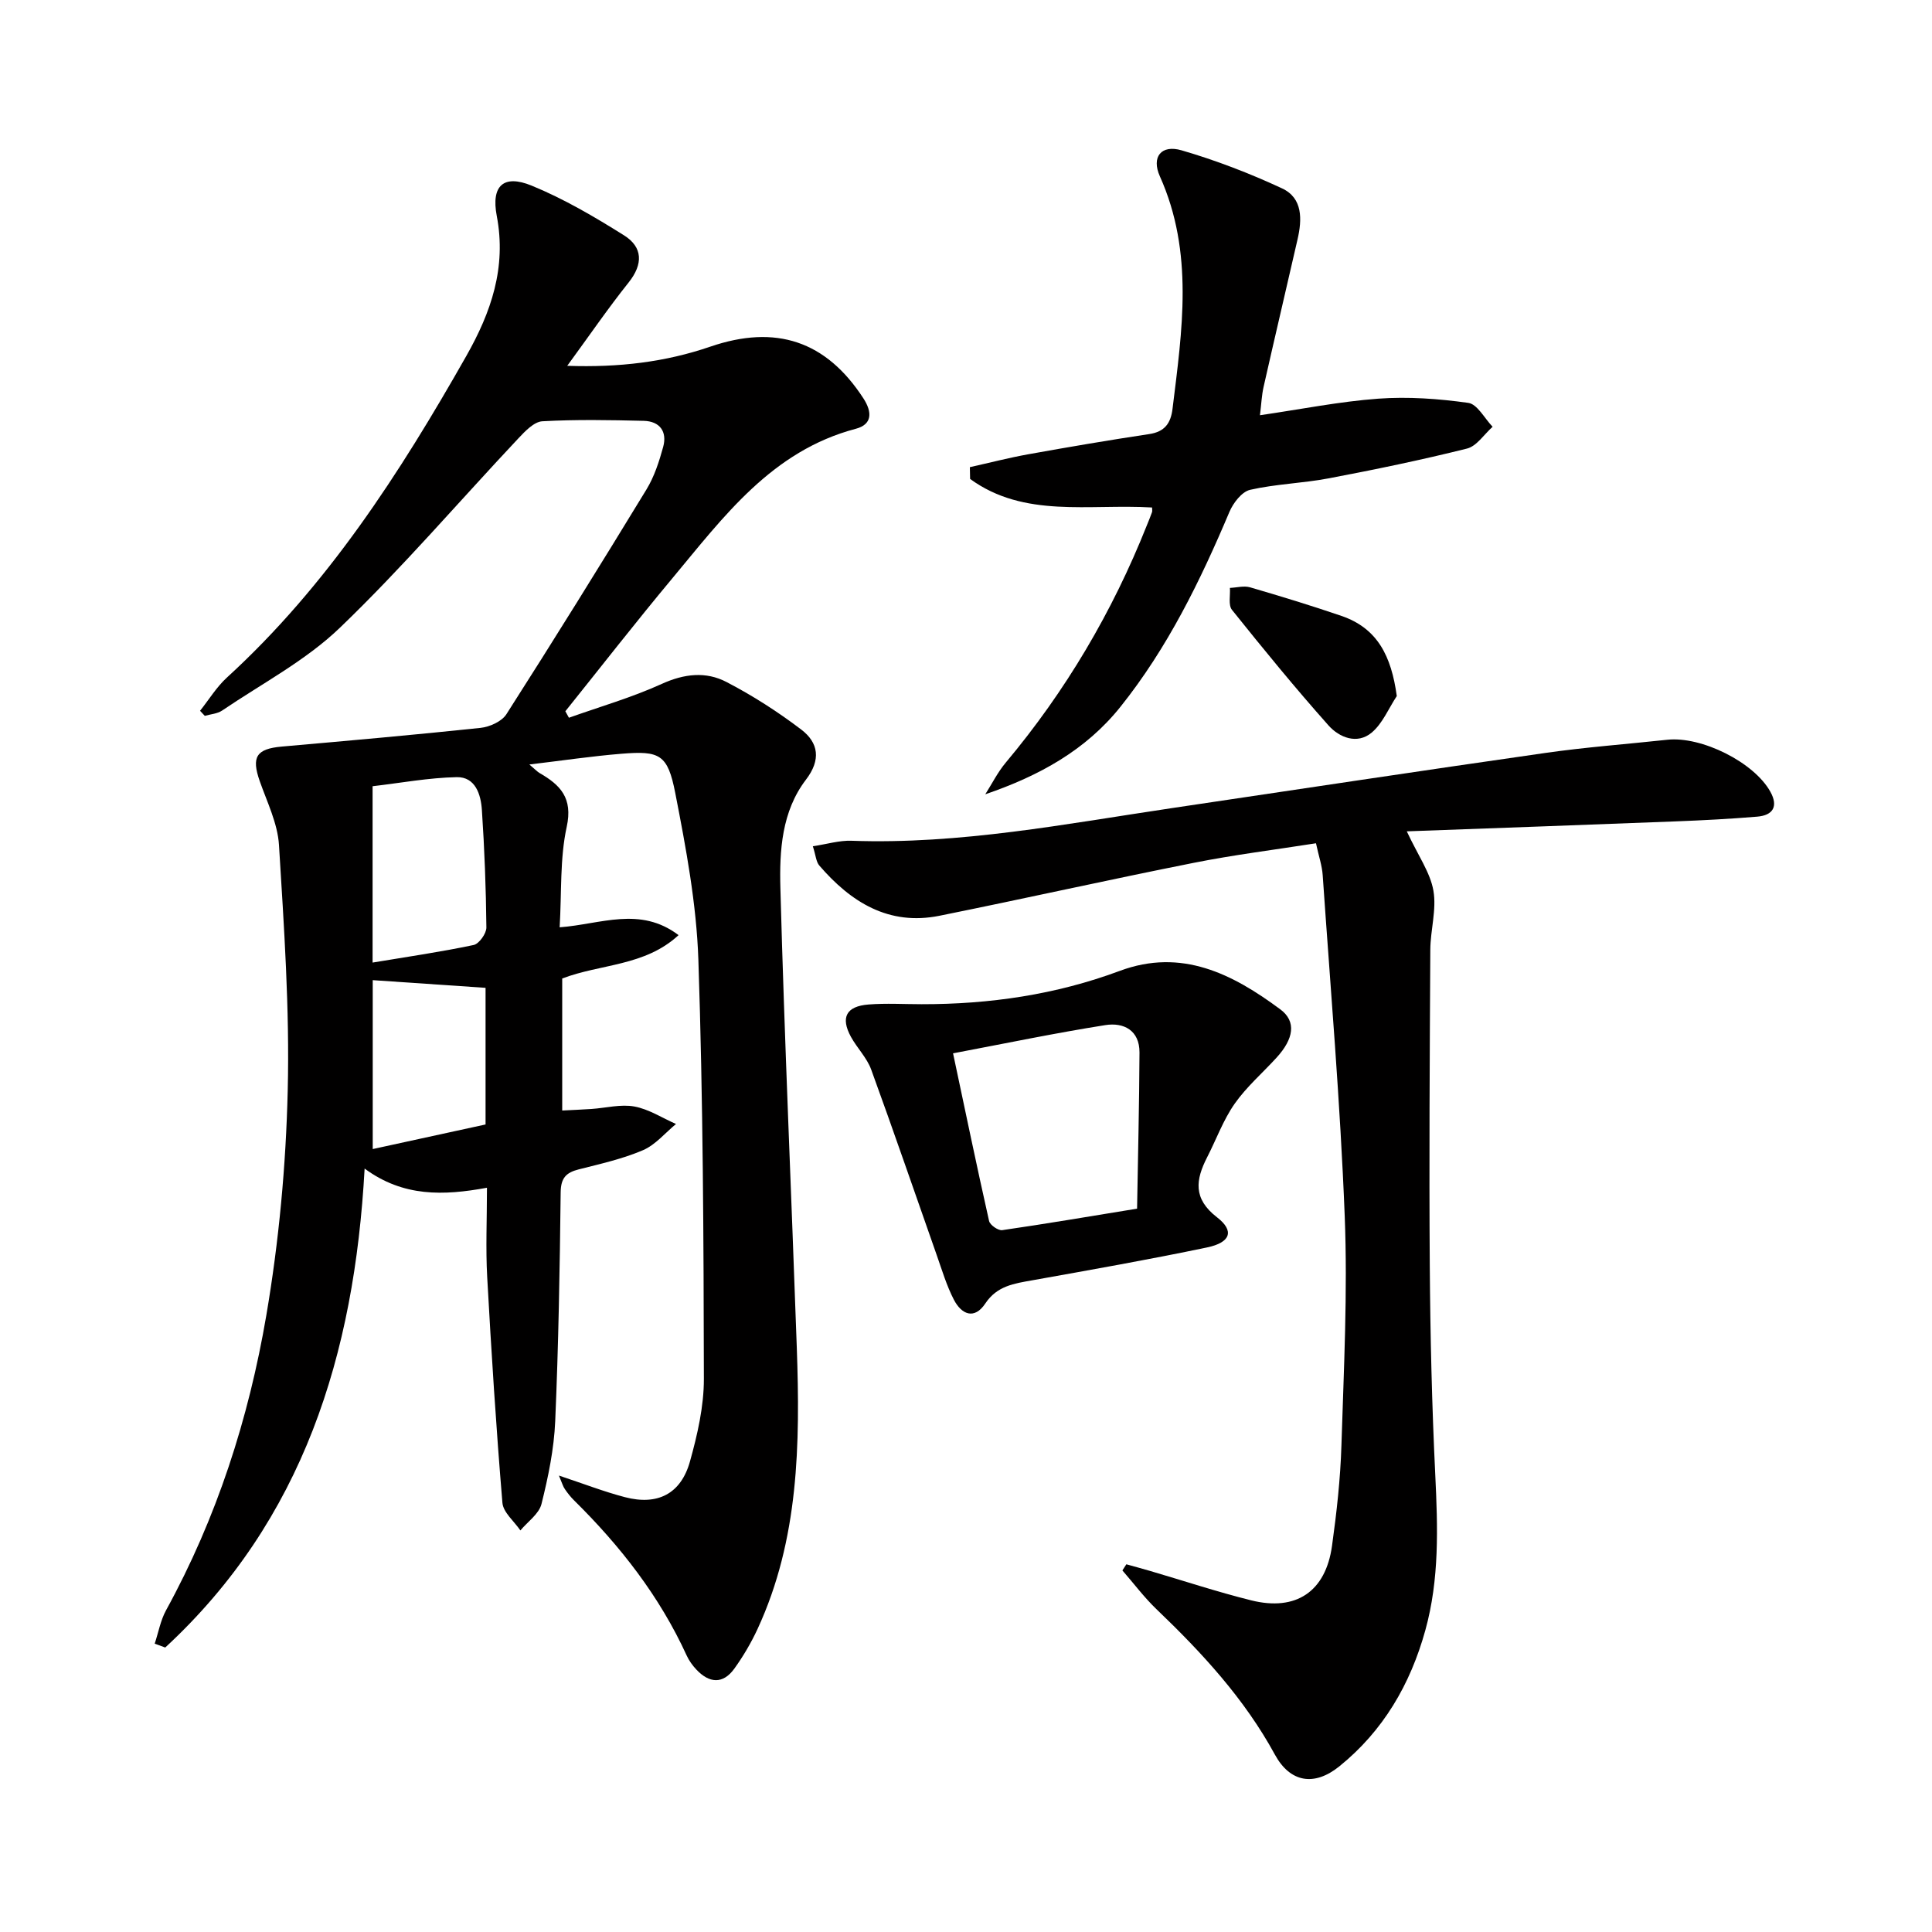
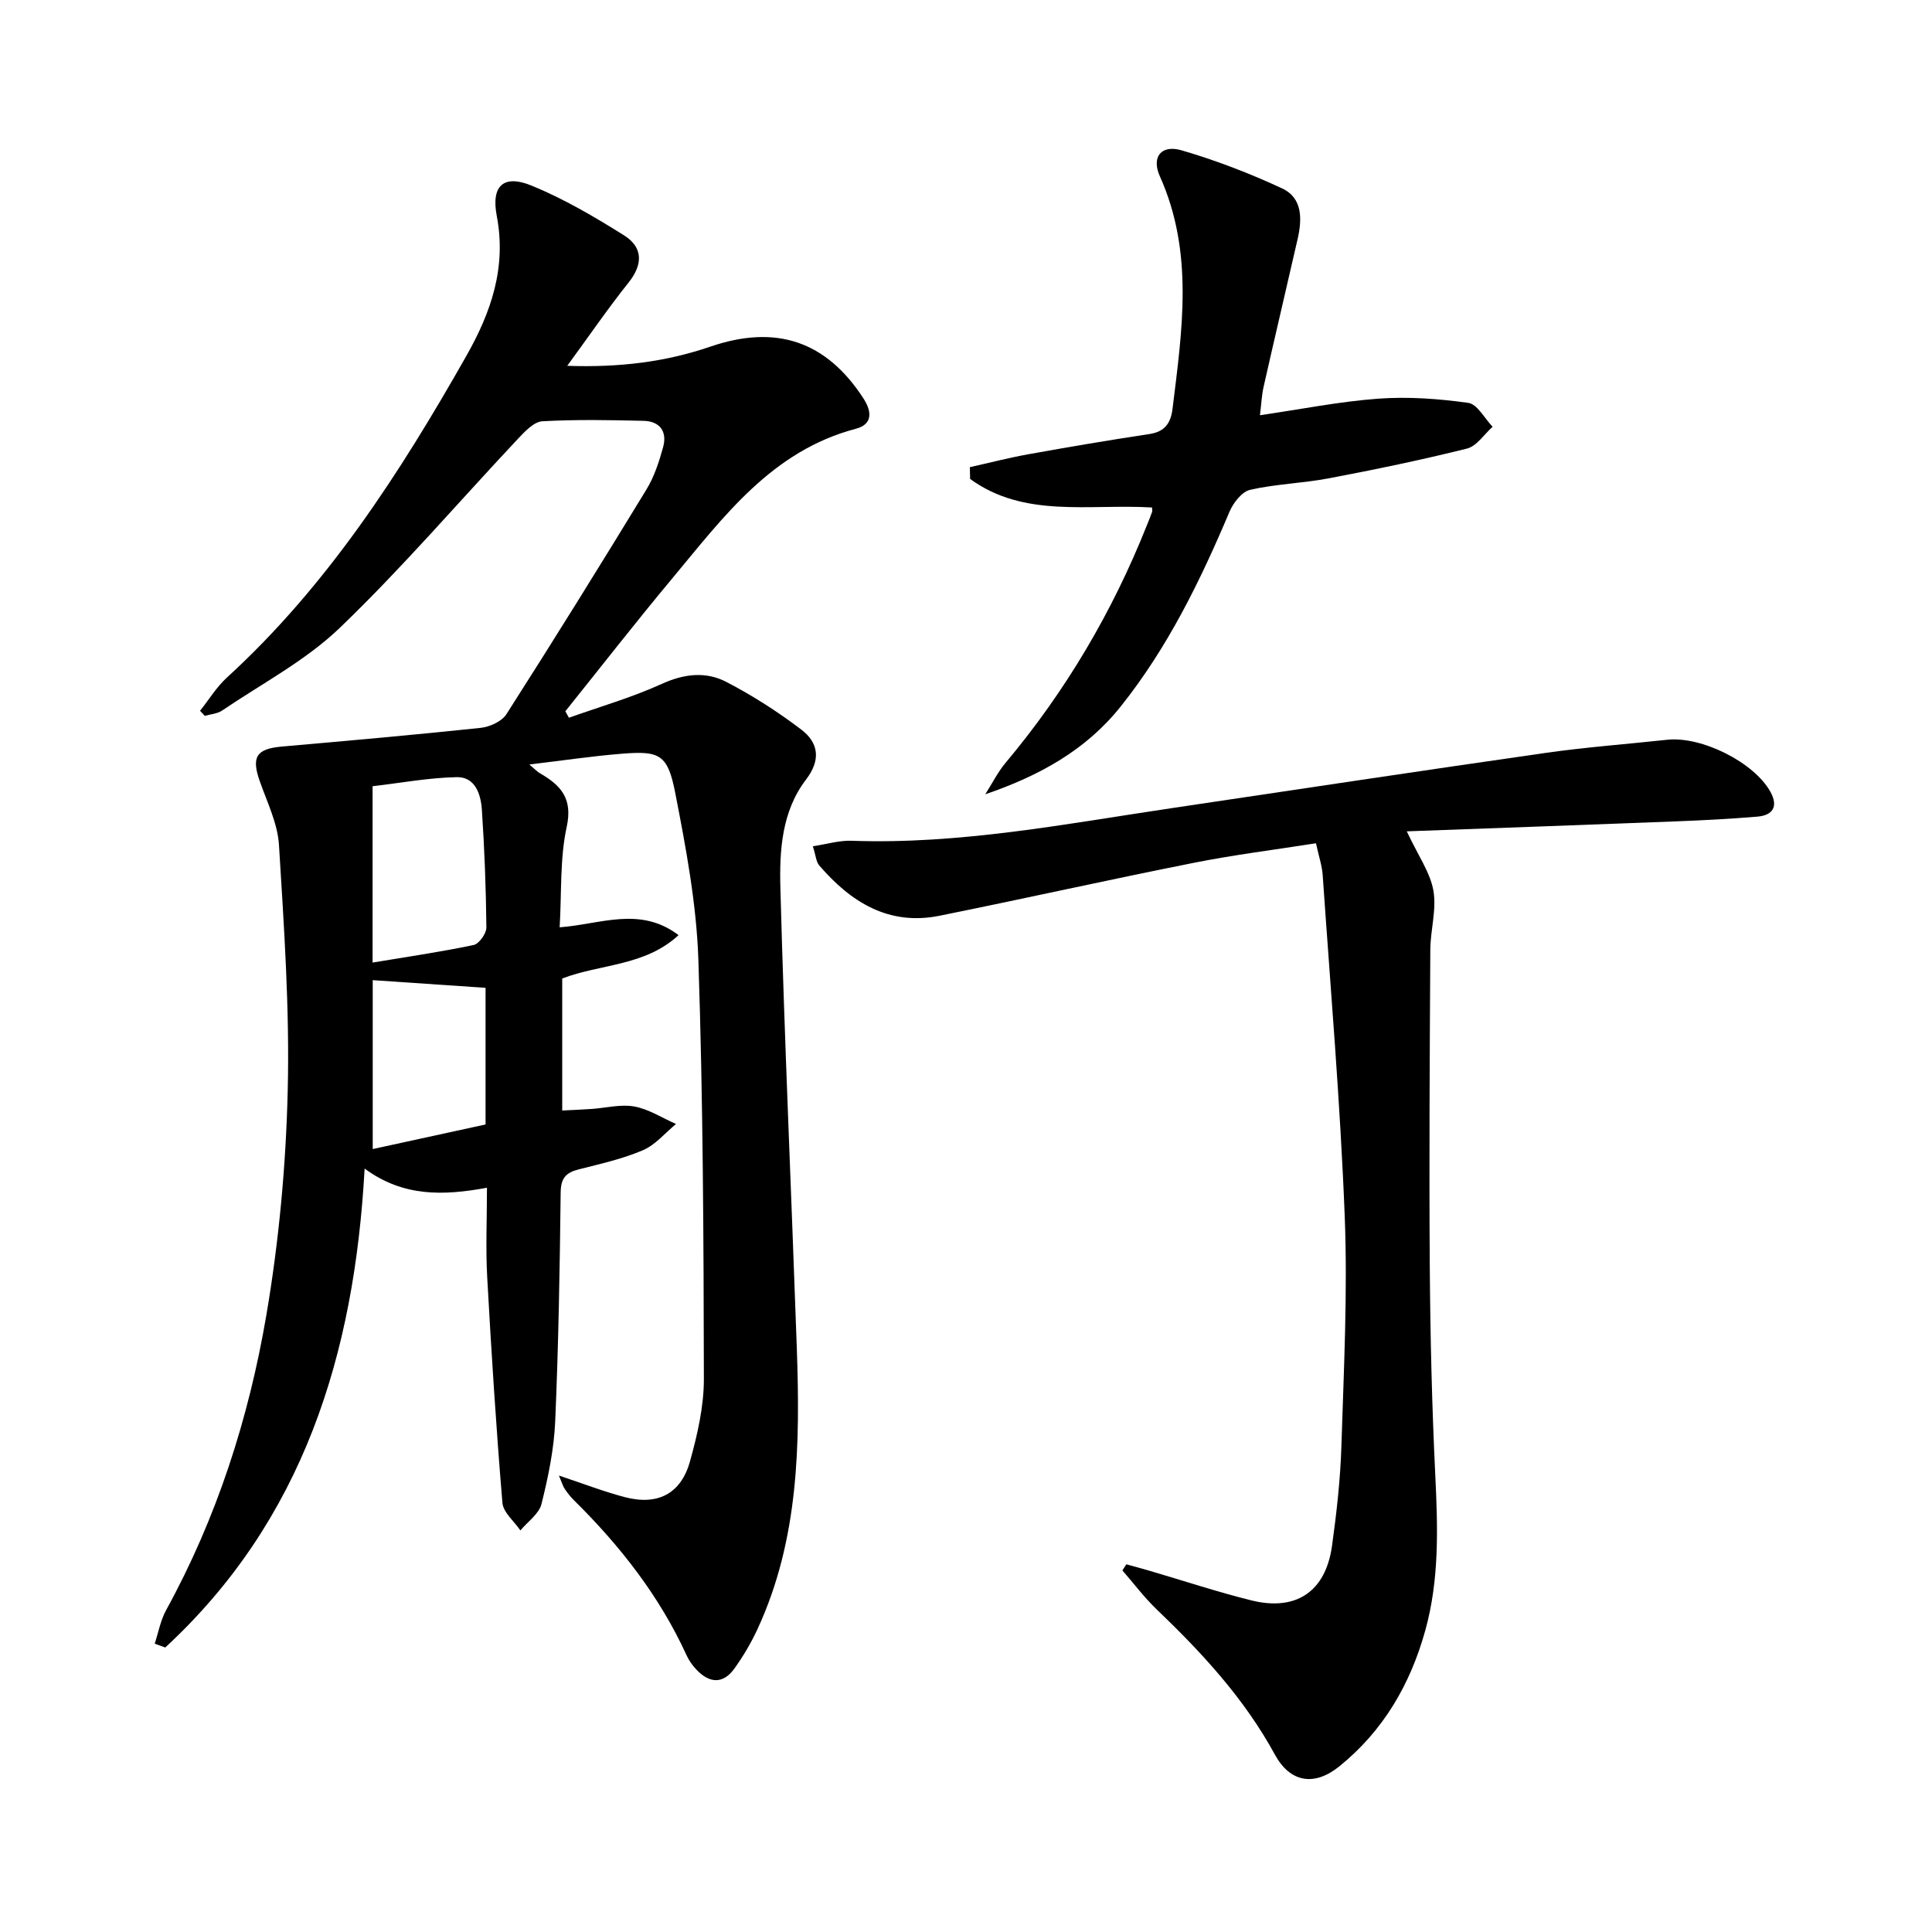
<svg xmlns="http://www.w3.org/2000/svg" enable-background="new 0 0 400 400" viewBox="0 0 400 400">
  <g fill="#010000">
-     <path d="m115.72 305.5c5.23 1.74 9.38 3.35 13.66 4.47 6.76 1.77 11.59-.67 13.47-7.39 1.55-5.56 2.89-11.41 2.88-17.12-.05-28.93-.17-57.86-1.14-86.77-.39-11.54-2.56-23.1-4.78-34.48-1.57-8.07-3.23-8.8-11.18-8.15-6.05.49-12.06 1.39-19.03 2.22 1.21 1.02 1.61 1.47 2.1 1.76 4.32 2.49 6.94 5.17 5.63 11.16-1.43 6.55-1.03 13.49-1.46 20.79 8.53-.64 16.63-4.43 24.62 1.62-6.99 6.46-16.16 5.93-24.09 8.98v27.33c2.19-.11 4.12-.19 6.05-.32 2.98-.2 6.06-1.03 8.89-.51 2.99.55 5.75 2.36 8.62 3.62-2.26 1.86-4.27 4.33-6.85 5.43-4.23 1.81-8.81 2.83-13.3 3.97-2.6.66-3.69 1.77-3.73 4.73-.18 15.81-.45 31.63-1.13 47.42-.25 5.75-1.44 11.52-2.84 17.12-.51 2.06-2.86 3.67-4.37 5.48-1.29-1.9-3.55-3.72-3.72-5.72-1.3-15.56-2.29-31.14-3.15-46.73-.33-5.94-.05-11.92-.05-18.5-9 1.65-17.33 1.93-25.33-3.97-2.11 38.55-12.75 72.78-41.28 99.16-.73-.27-1.45-.53-2.18-.8.77-2.31 1.2-4.81 2.35-6.91 10.51-19.15 17.12-39.73 20.76-61.07 2.61-15.33 4.06-31 4.43-46.55.41-16.92-.77-33.9-1.81-50.82-.28-4.48-2.46-8.88-3.99-13.24-1.75-5-.7-6.67 4.57-7.14 13.72-1.21 27.45-2.42 41.14-3.87 1.9-.2 4.4-1.32 5.36-2.82 9.85-15.41 19.5-30.95 29.02-46.57 1.61-2.65 2.61-5.75 3.44-8.77.87-3.18-.69-5.33-4.03-5.41-6.99-.17-14.01-.3-20.98.09-1.72.1-3.57 2.05-4.95 3.52-12.31 13.09-24.02 26.79-36.96 39.22-7.08 6.81-16.15 11.56-24.39 17.15-.99.67-2.38.75-3.59 1.1-.33-.35-.66-.7-.98-1.05 1.84-2.31 3.4-4.9 5.55-6.87 20.8-19.02 35.81-42.32 49.57-66.58 5.13-9.05 8.35-18.3 6.31-29.01-1.2-6.28 1.43-8.63 7.19-6.28 6.68 2.73 13.01 6.45 19.15 10.3 3.91 2.45 4 5.96.95 9.78-4.23 5.3-8.07 10.91-12.7 17.24 10.77.37 20.33-.79 29.59-3.96 13.61-4.67 24.01-1.19 31.73 10.7 1.86 2.87 1.83 5.39-1.56 6.29-17.4 4.58-27.36 18.2-37.99 30.95-7.55 9.05-14.79 18.35-22.16 27.54.25.45.49.89.74 1.34 6.43-2.29 13.04-4.19 19.23-7.01 4.64-2.11 9.14-2.61 13.39-.39 5.41 2.81 10.62 6.15 15.47 9.84 3.59 2.73 4.14 6.26.98 10.39-5.01 6.55-5.5 14.69-5.29 22.39.85 31.75 2.29 63.49 3.4 95.24.69 19.86.46 39.64-8.13 58.21-1.32 2.85-2.95 5.62-4.78 8.17-2.38 3.32-5.23 3.06-7.9.21-.79-.84-1.5-1.83-1.98-2.87-5.61-12.29-13.77-22.72-23.33-32.15-.71-.7-1.33-1.49-1.89-2.31-.38-.52-.55-1.18-1.24-2.82zm-38.58-106.21c7.28-1.21 14.15-2.21 20.93-3.64 1.12-.24 2.64-2.38 2.63-3.62-.08-8.11-.39-16.23-.93-24.33-.21-3.21-1.34-6.87-5.21-6.8-5.83.12-11.64 1.21-17.42 1.88zm23.39 33.52c0-9.58 0-18.99 0-28.29-7.94-.54-15.57-1.06-23.36-1.59v34.97c7.71-1.68 15.28-3.33 23.36-5.09z" />
+     <path d="m115.72 305.5c5.23 1.74 9.38 3.35 13.66 4.47 6.76 1.77 11.59-.67 13.47-7.39 1.55-5.56 2.89-11.41 2.88-17.12-.05-28.93-.17-57.86-1.14-86.77-.39-11.54-2.56-23.1-4.78-34.48-1.57-8.07-3.23-8.8-11.18-8.15-6.05.49-12.06 1.39-19.03 2.22 1.21 1.02 1.61 1.47 2.1 1.76 4.32 2.49 6.94 5.17 5.63 11.16-1.43 6.55-1.03 13.49-1.46 20.79 8.53-.64 16.63-4.43 24.62 1.62-6.99 6.46-16.16 5.93-24.09 8.98v27.33c2.19-.11 4.12-.19 6.05-.32 2.98-.2 6.06-1.03 8.89-.51 2.99.55 5.75 2.36 8.62 3.62-2.26 1.86-4.27 4.33-6.85 5.43-4.23 1.81-8.81 2.83-13.3 3.97-2.6.66-3.69 1.77-3.73 4.73-.18 15.81-.45 31.63-1.13 47.42-.25 5.75-1.44 11.52-2.84 17.12-.51 2.06-2.86 3.67-4.37 5.48-1.29-1.9-3.55-3.72-3.72-5.72-1.3-15.56-2.29-31.14-3.15-46.73-.33-5.94-.05-11.92-.05-18.5-9 1.65-17.33 1.93-25.33-3.97-2.11 38.55-12.75 72.78-41.28 99.16-.73-.27-1.45-.53-2.18-.8.77-2.31 1.2-4.81 2.35-6.91 10.51-19.15 17.12-39.73 20.76-61.07 2.61-15.33 4.06-31 4.43-46.55.41-16.92-.77-33.9-1.81-50.82-.28-4.48-2.46-8.88-3.99-13.24-1.75-5-.7-6.67 4.57-7.14 13.72-1.21 27.45-2.42 41.14-3.87 1.9-.2 4.4-1.32 5.36-2.82 9.85-15.41 19.5-30.95 29.02-46.57 1.61-2.65 2.61-5.75 3.44-8.77.87-3.18-.69-5.33-4.03-5.41-6.99-.17-14.01-.3-20.98.09-1.72.1-3.57 2.05-4.95 3.52-12.31 13.09-24.02 26.79-36.96 39.22-7.08 6.81-16.15 11.56-24.39 17.15-.99.67-2.38.75-3.59 1.1-.33-.35-.66-.7-.98-1.05 1.84-2.31 3.4-4.9 5.55-6.87 20.8-19.02 35.81-42.32 49.57-66.58 5.13-9.05 8.35-18.3 6.31-29.01-1.2-6.28 1.43-8.63 7.19-6.28 6.68 2.73 13.01 6.45 19.15 10.3 3.91 2.45 4 5.96.95 9.78-4.23 5.3-8.07 10.91-12.7 17.24 10.77.37 20.33-.79 29.59-3.96 13.61-4.67 24.01-1.19 31.73 10.7 1.86 2.87 1.83 5.39-1.56 6.29-17.4 4.58-27.36 18.2-37.99 30.95-7.55 9.05-14.79 18.35-22.16 27.54.25.45.49.89.74 1.34 6.43-2.29 13.04-4.19 19.23-7.01 4.64-2.11 9.14-2.61 13.39-.39 5.41 2.81 10.62 6.15 15.47 9.84 3.59 2.73 4.14 6.26.98 10.39-5.01 6.55-5.5 14.69-5.29 22.39.85 31.75 2.29 63.49 3.4 95.24.69 19.86.46 39.64-8.13 58.21-1.32 2.85-2.95 5.62-4.78 8.17-2.38 3.32-5.23 3.06-7.9.21-.79-.84-1.5-1.83-1.98-2.87-5.61-12.29-13.77-22.72-23.33-32.15-.71-.7-1.33-1.49-1.89-2.31-.38-.52-.55-1.18-1.24-2.82zm-38.58-106.21c7.28-1.21 14.15-2.21 20.93-3.64 1.12-.24 2.64-2.38 2.63-3.62-.08-8.11-.39-16.23-.93-24.33-.21-3.21-1.34-6.87-5.21-6.8-5.83.12-11.64 1.21-17.42 1.88zm23.39 33.52c0-9.58 0-18.99 0-28.29-7.94-.54-15.57-1.06-23.36-1.59v34.97c7.71-1.68 15.28-3.33 23.36-5.09" />
    <path d="m291.26 172.12c2.37 5.07 4.85 8.51 5.51 12.27.69 3.93-.62 8.17-.64 12.28-.12 21.78-.26 43.56-.11 65.33.1 14.48.44 28.96 1.14 43.42.52 10.82.87 21.52-2.06 32.11-3.11 11.22-8.72 20.83-17.8 28.17-5.2 4.2-10.19 3.36-13.35-2.43-6.31-11.58-15.07-21.06-24.49-30.08-2.57-2.46-4.73-5.36-7.08-8.05.27-.42.55-.85.82-1.27 1.62.45 3.25.89 4.86 1.36 7 2.05 13.93 4.35 21 6.11 9.3 2.31 15.41-1.83 16.72-11.29.96-6.91 1.74-13.88 1.95-20.84.49-15.8 1.3-31.64.68-47.42-.92-23.55-2.94-47.07-4.56-70.59-.13-1.96-.8-3.87-1.39-6.61-8.51 1.34-16.99 2.39-25.36 4.06-17.56 3.49-35.04 7.41-52.6 10.95-10.5 2.11-18.33-2.81-24.87-10.4-.67-.77-.72-2.07-1.34-3.99 2.96-.45 5.49-1.23 7.99-1.14 22.44.8 44.34-3.49 66.35-6.76 25.77-3.83 51.52-7.73 77.31-11.42 8.37-1.2 16.83-1.82 25.24-2.73 7.09-.77 17.97 4.65 21.36 10.77 1.68 3.03.54 4.88-2.74 5.15-5.63.47-11.27.76-16.92.98-18.23.71-36.48 1.36-55.62 2.06z" />
    <path d="m238.52 105.07c-13.1-.78-26.44 2.26-37.67-5.91-.02-.81-.03-1.63-.05-2.44 4.04-.9 8.05-1.94 12.11-2.67 8.33-1.5 16.67-2.92 25.03-4.18 3.23-.48 4.46-2.27 4.82-5.24 1.99-16.19 4.46-32.35-2.62-48.12-1.8-4.02.28-6.61 4.48-5.39 7.11 2.07 14.11 4.76 20.83 7.89 4.3 2.01 4.14 6.44 3.19 10.56-2.33 10.18-4.73 20.35-7.03 30.54-.39 1.72-.46 3.52-.75 5.86 8.52-1.24 16.47-2.84 24.5-3.43 6.17-.45 12.49.01 18.63.87 1.88.26 3.37 3.22 5.04 4.95-1.75 1.55-3.28 4-5.3 4.51-9.48 2.37-19.06 4.35-28.66 6.17-5.37 1.02-10.93 1.16-16.24 2.37-1.72.39-3.51 2.72-4.29 4.57-6.04 14.29-12.79 28.13-22.55 40.34-7.19 9-16.83 14.31-28 18.13 1.4-2.2 2.58-4.58 4.24-6.56 12.4-14.79 22.07-31.18 29.2-49.09.37-.92.76-1.84 1.09-2.78.08-.28 0-.62 0-.95z" />
-     <path d="m190.81 207.91c14.07.02 27.79-1.97 41.03-6.9 12.82-4.77 23.38.65 33.24 7.97 3.37 2.5 2.77 6.1-.77 9.98-2.91 3.19-6.25 6.07-8.7 9.57-2.35 3.36-3.78 7.35-5.67 11.04-2.39 4.66-2.99 8.58 2.03 12.46 3.66 2.82 2.81 5.22-2.07 6.24-12 2.51-24.09 4.64-36.16 6.8-3.76.67-7.31 1.14-9.74 4.8-2.28 3.43-4.93 2.27-6.51-.78-1.51-2.92-2.46-6.14-3.56-9.26-4.51-12.8-8.91-25.64-13.56-38.39-.89-2.44-2.91-4.44-4.19-6.77-2.19-4.01-.99-6.34 3.64-6.7 3.64-.29 7.33-.06 10.99-.06zm6.51 10.17c2.57 12.11 4.92 23.44 7.46 34.72.19.83 1.89 2.01 2.72 1.89 8.99-1.3 17.96-2.83 27.92-4.45.18-10.79.45-21.56.5-32.33.02-4.59-3.26-6.28-7.09-5.67-10.24 1.62-20.43 3.74-31.51 5.84z" />
-     <path d="m289.19 144.11c-1.7 2.57-2.94 5.68-5.2 7.57-3 2.51-6.7 1.02-8.93-1.48-6.91-7.76-13.49-15.82-19.99-23.93-.8-.99-.32-3.01-.43-4.55 1.4-.06 2.9-.49 4.18-.12 6.34 1.85 12.67 3.78 18.92 5.92 7.48 2.57 10.32 8.33 11.45 16.59z" />
  </g>
</svg>